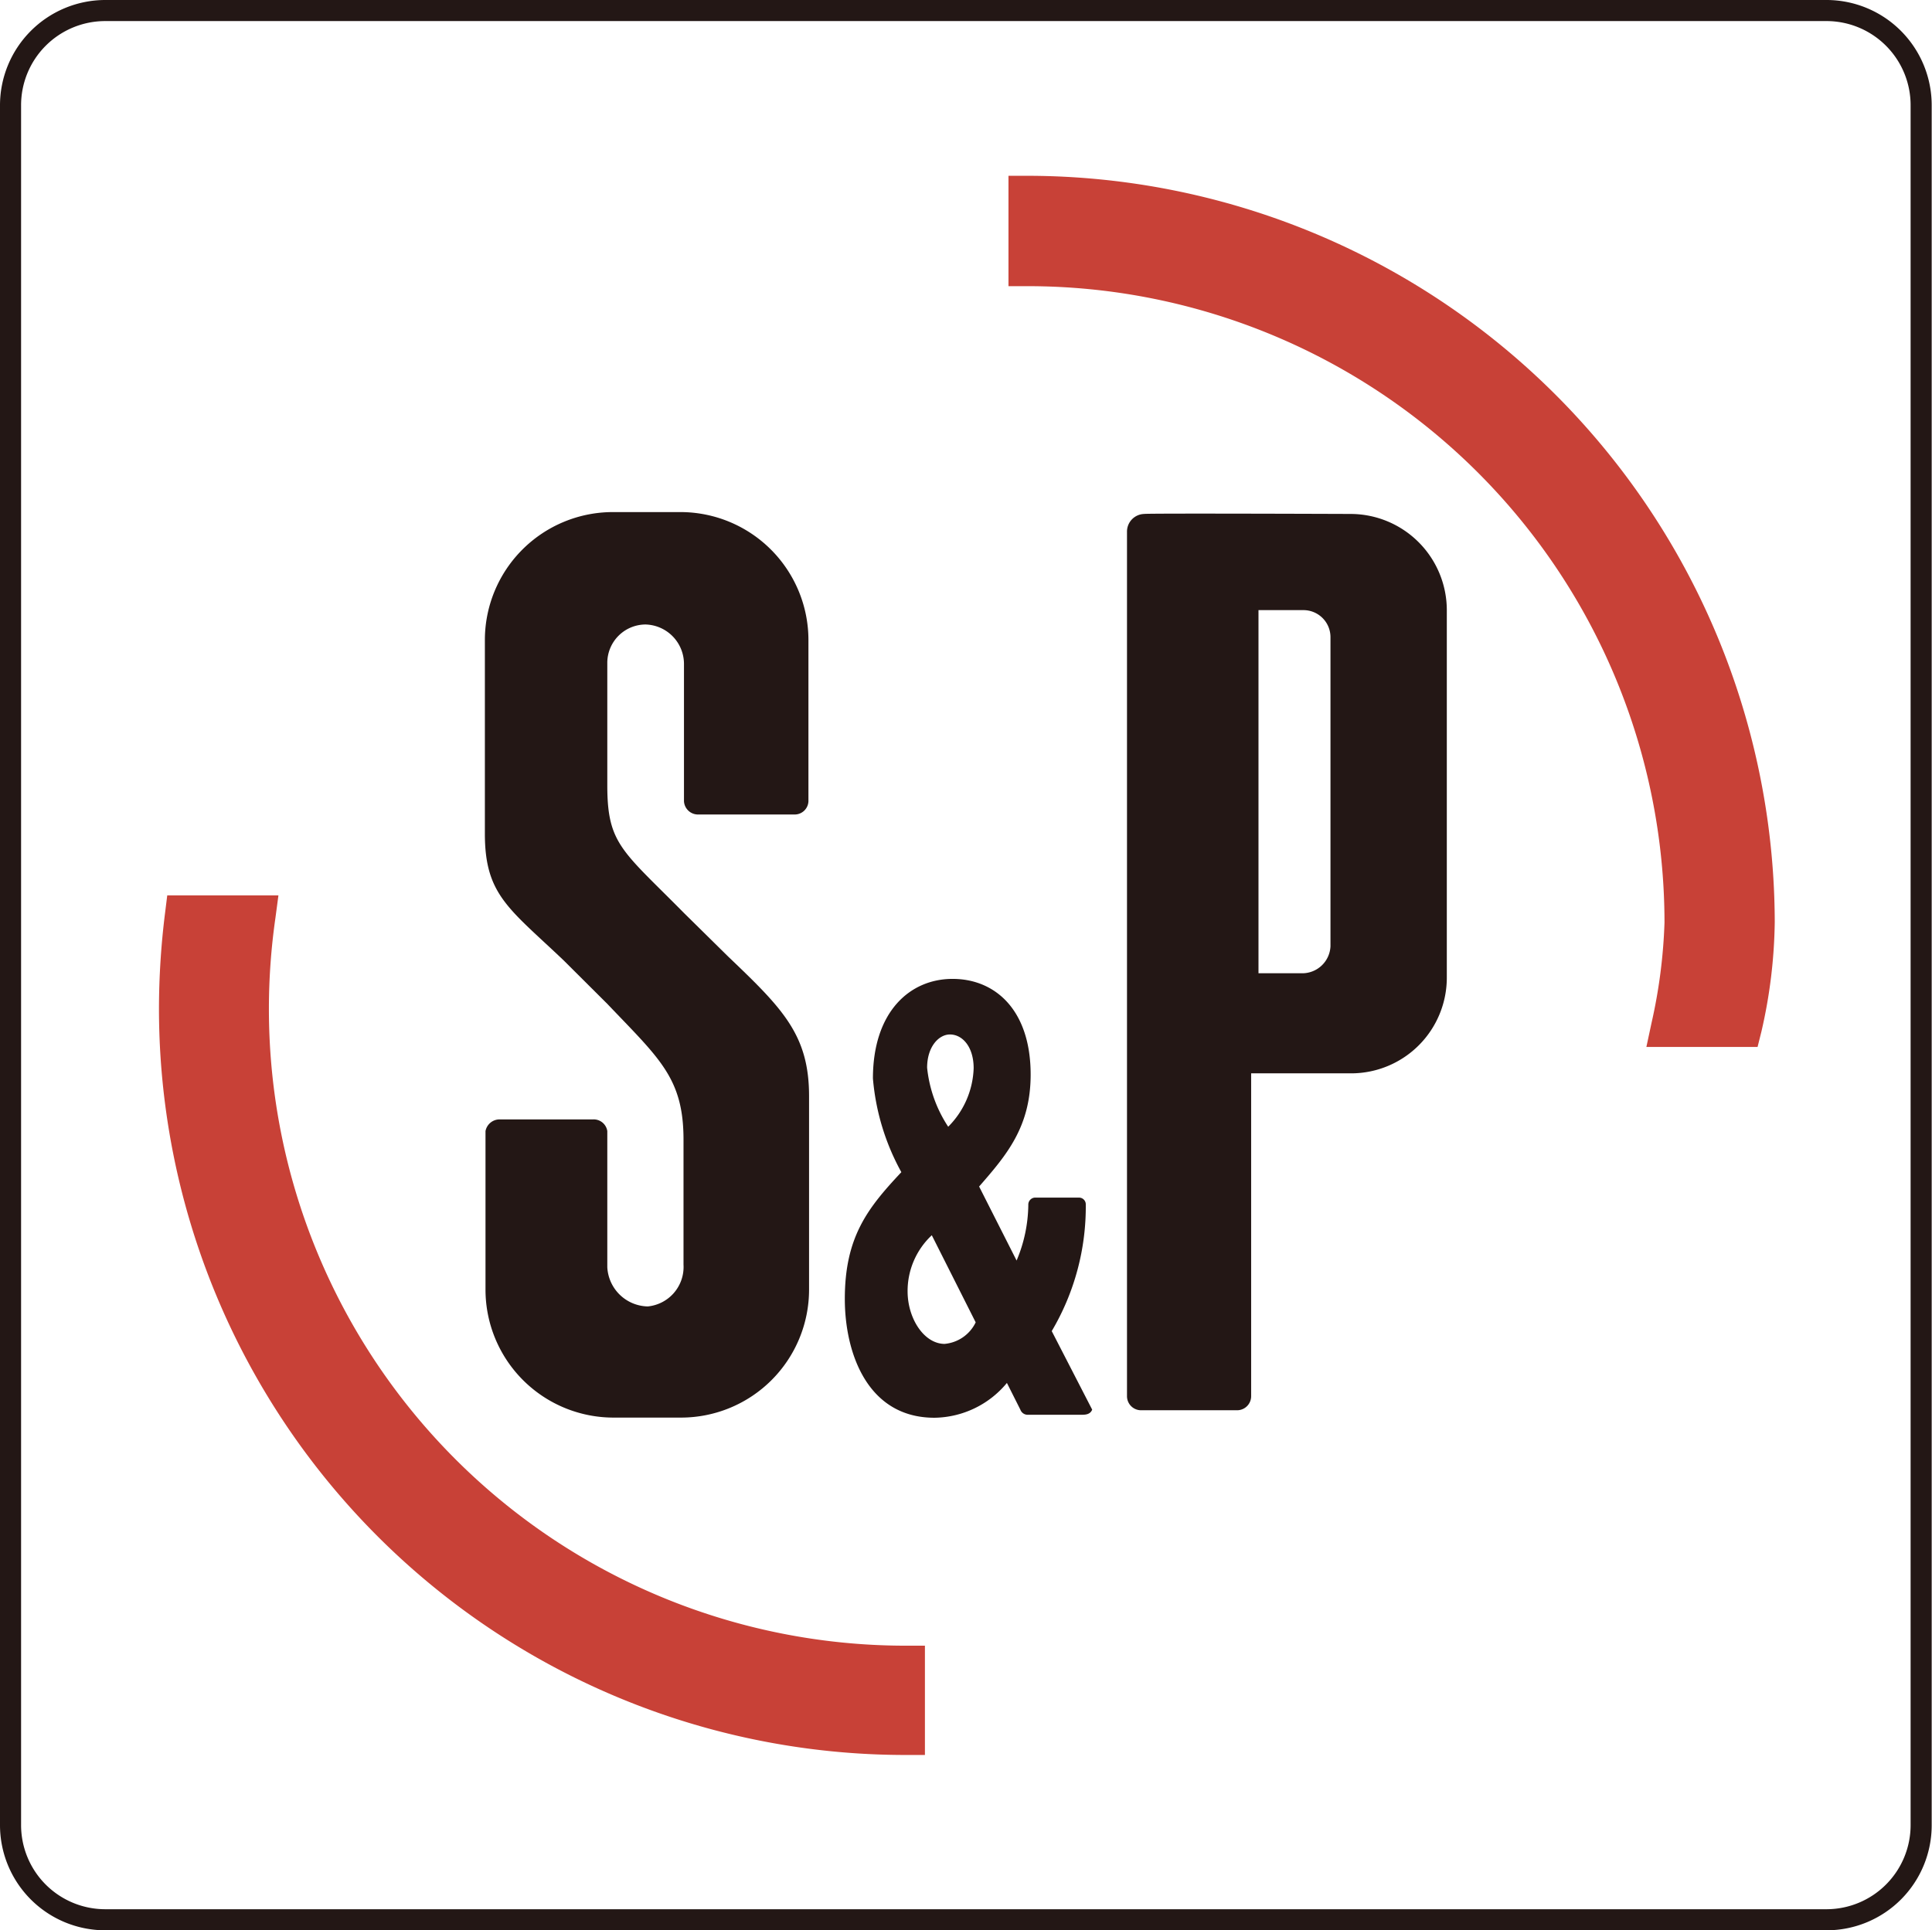
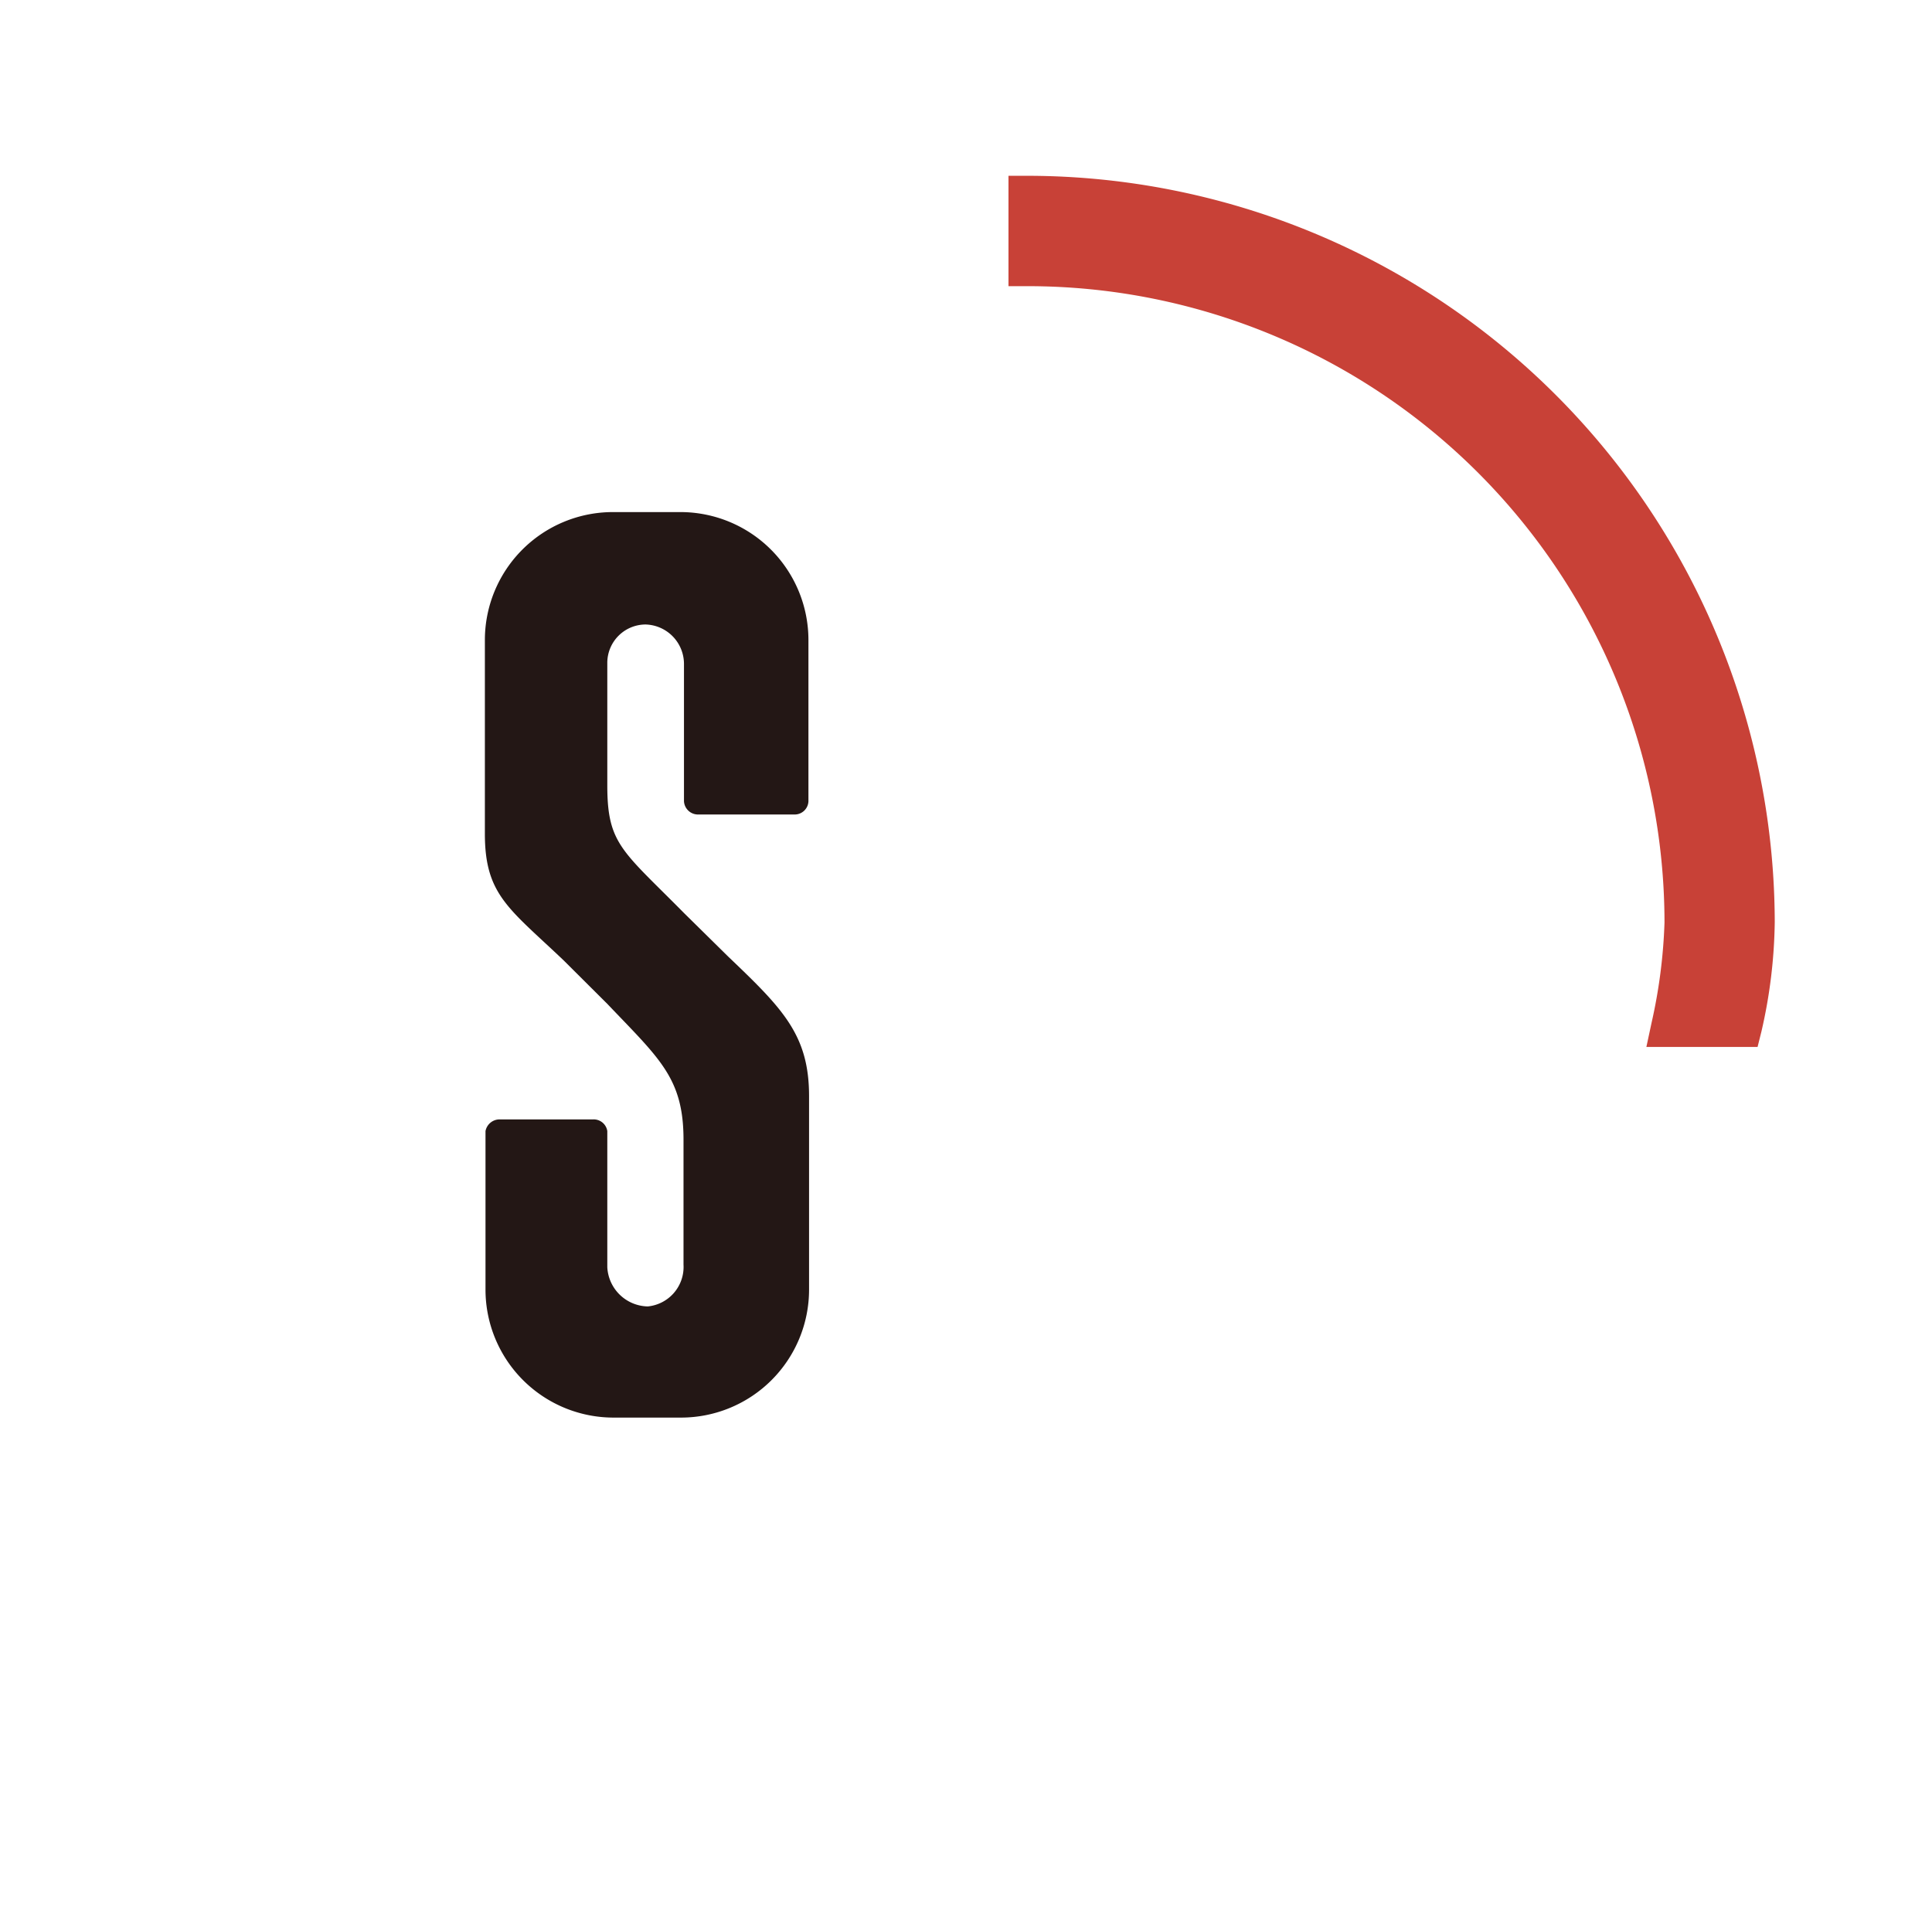
<svg xmlns="http://www.w3.org/2000/svg" id="Capa_1" data-name="Capa 1" width="123.72" height="123.64" viewBox="0 0 123.72 123.64">
-   <path d="M85.2,60.61a1.81,1.81,0,0,1-1.83,1.73H80.59V39.08h2.87a1.73,1.73,0,0,1,1.74,1.74V60.61Zm1.32-27.69s-13-.05-13.25,0a1.13,1.13,0,0,0-1.1,1.14V89.42a.9.9,0,0,0,.91.91h6.13a.9.9,0,0,0,.91-.91V68.75h6.4a6.13,6.13,0,0,0,6.13-6.13V39.05a6.17,6.17,0,0,0-6.13-6.13" fill="#231715" />
  <path d="M38.89,50.31V42.42A2.46,2.46,0,0,1,41.34,40a2.53,2.53,0,0,1,2.46,2.51v8.81a.9.9,0,0,0,.94.85h6.12a.88.88,0,0,0,.91-.85V41a8.2,8.2,0,0,0-8.19-8.2H39.25a8.2,8.2,0,0,0-8.2,8.2V53.4c0,3.92,1.54,4.78,5.05,8.12l2.79,2.78c3.34,3.51,4.88,4.75,4.88,8.7v8a2.54,2.54,0,0,1-2.29,2.68,2.65,2.65,0,0,1-2.59-2.51V72.45A.88.88,0,0,0,38,71.7H32a.92.92,0,0,0-.91.75V82.6a8.2,8.2,0,0,0,8.2,8.2h4.33a8.2,8.2,0,0,0,8.19-8.2V70.21c0-3.92-1.68-5.6-5.18-8.94L43.8,58.48c-3.95-4-4.91-4.41-4.91-8.17" fill="#231715" />
-   <path d="M60.5,86.08c-1.33,0-2.38-1.63-2.38-3.37a4.89,4.89,0,0,1,1.55-3.59l2.81,5.58a2.45,2.45,0,0,1-2,1.38m.35-19.82c.81,0,1.52.8,1.52,2.16a5.55,5.55,0,0,1-1.63,3.75,8.42,8.42,0,0,1-1.35-3.78c0-1.35.75-2.13,1.46-2.13m6.52,19a15.64,15.64,0,0,0,2.18-8.14h0a.43.43,0,0,0-.42-.41H66.26a.45.45,0,0,0-.41.47v0a9.37,9.37,0,0,1-.75,3.56L62.7,76C64.44,74,66,72.2,66,68.83c0-4.14-2.27-6.13-5-6.13s-5.1,2.1-5.1,6.38a15,15,0,0,0,1.82,6c-2.15,2.29-3.62,4.14-3.62,8.12,0,3.45,1.44,7.61,5.74,7.61a6.12,6.12,0,0,0,4.64-2.23l.86,1.71a.5.5,0,0,0,.46.33h3.4c.28,0,.61,0,.74-.33Z" fill="#231715" />
  <path d="M65.85,11.26H64.58l0,7.07h1.3a40.78,40.78,0,0,1,40.71,40.76,34,34,0,0,1-.83,6.43l-.33,1.54h7.12l.25-1a32.74,32.74,0,0,0,.85-7A47.9,47.9,0,0,0,65.85,11.26Z" fill="#c84137" />
-   <path d="M17.22,64.58a41,41,0,0,1,.42-5.8l.19-1.43-5.6,0H10.71l-.14,1.13a49.56,49.56,0,0,0-.39,6.16,47.81,47.81,0,0,0,47.75,47.77h1.3v-7h-1.3A40.78,40.78,0,0,1,17.22,64.58Z" fill="#c84137" />
-   <path d="M117,123.64H6.71A6.74,6.74,0,0,1,0,116.88V6.76A6.75,6.75,0,0,1,6.71,0H117a6.74,6.74,0,0,1,6.7,6.76V116.88A6.73,6.73,0,0,1,117,123.64ZM6.71,1.35A5.39,5.39,0,0,0,1.35,6.76V116.88a5.39,5.39,0,0,0,5.36,5.41H117a5.39,5.39,0,0,0,5.35-5.41V6.76A5.39,5.39,0,0,0,117,1.35Z" fill="#231715" />
</svg>